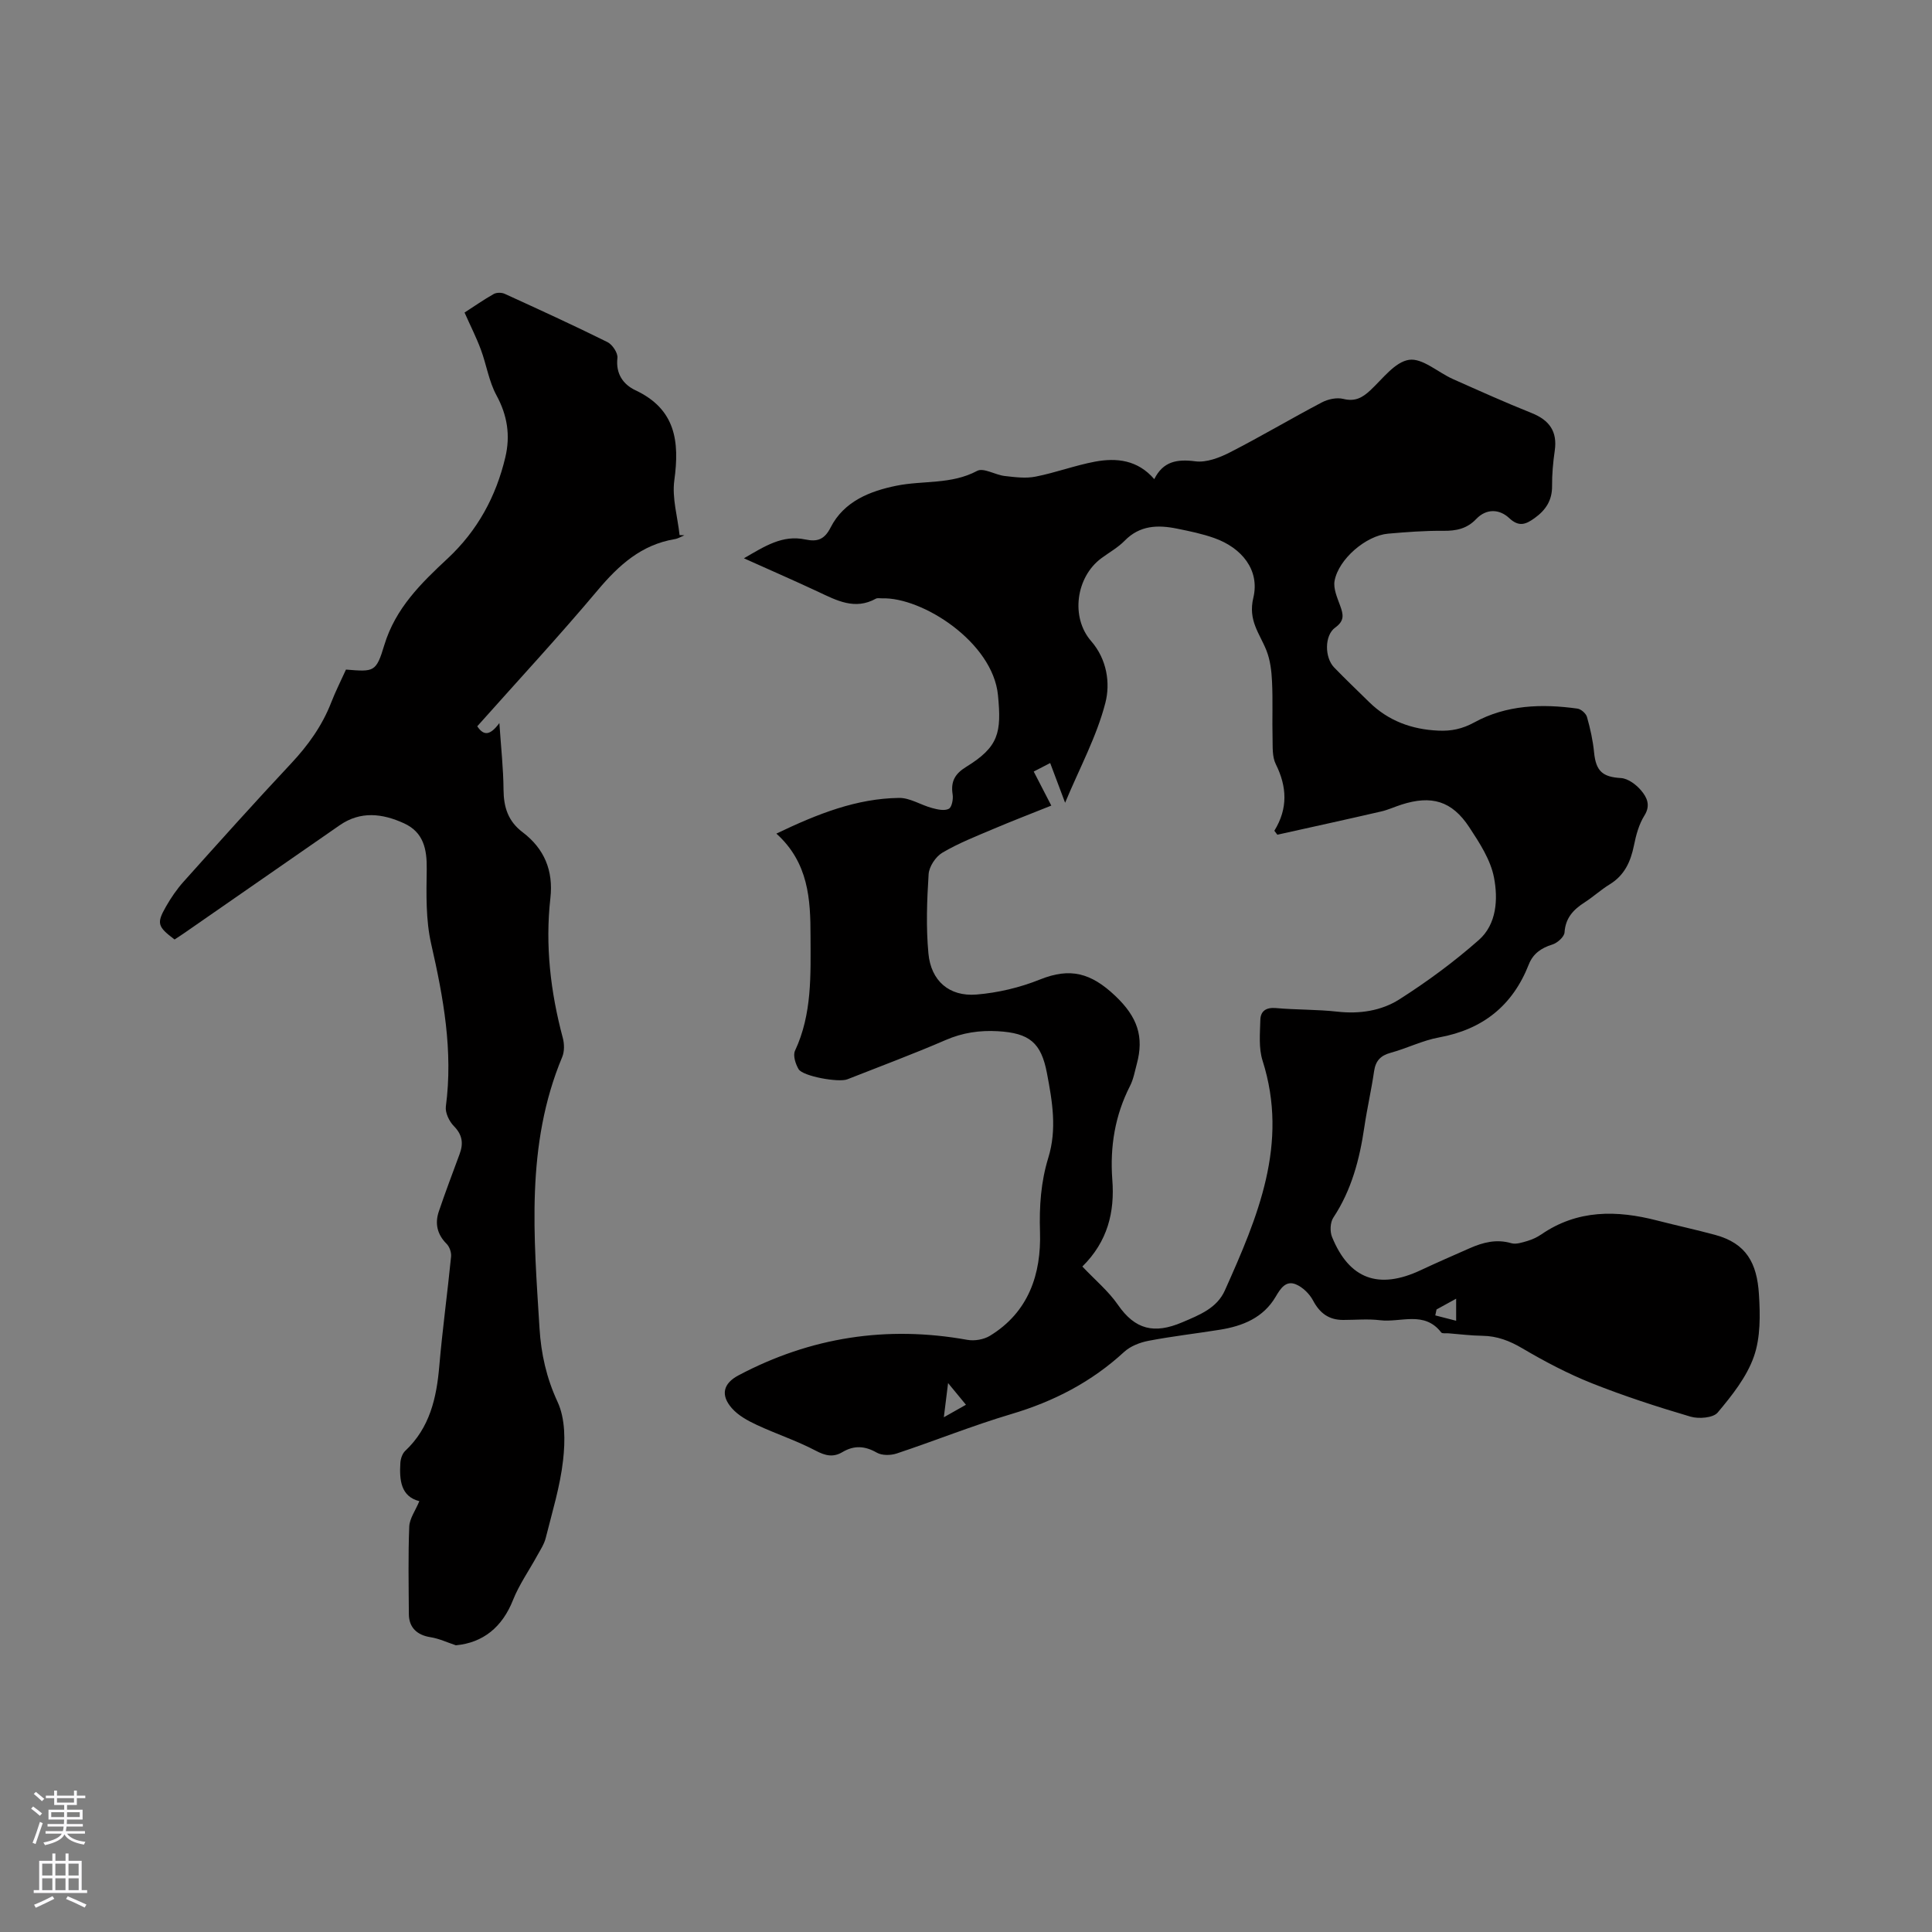
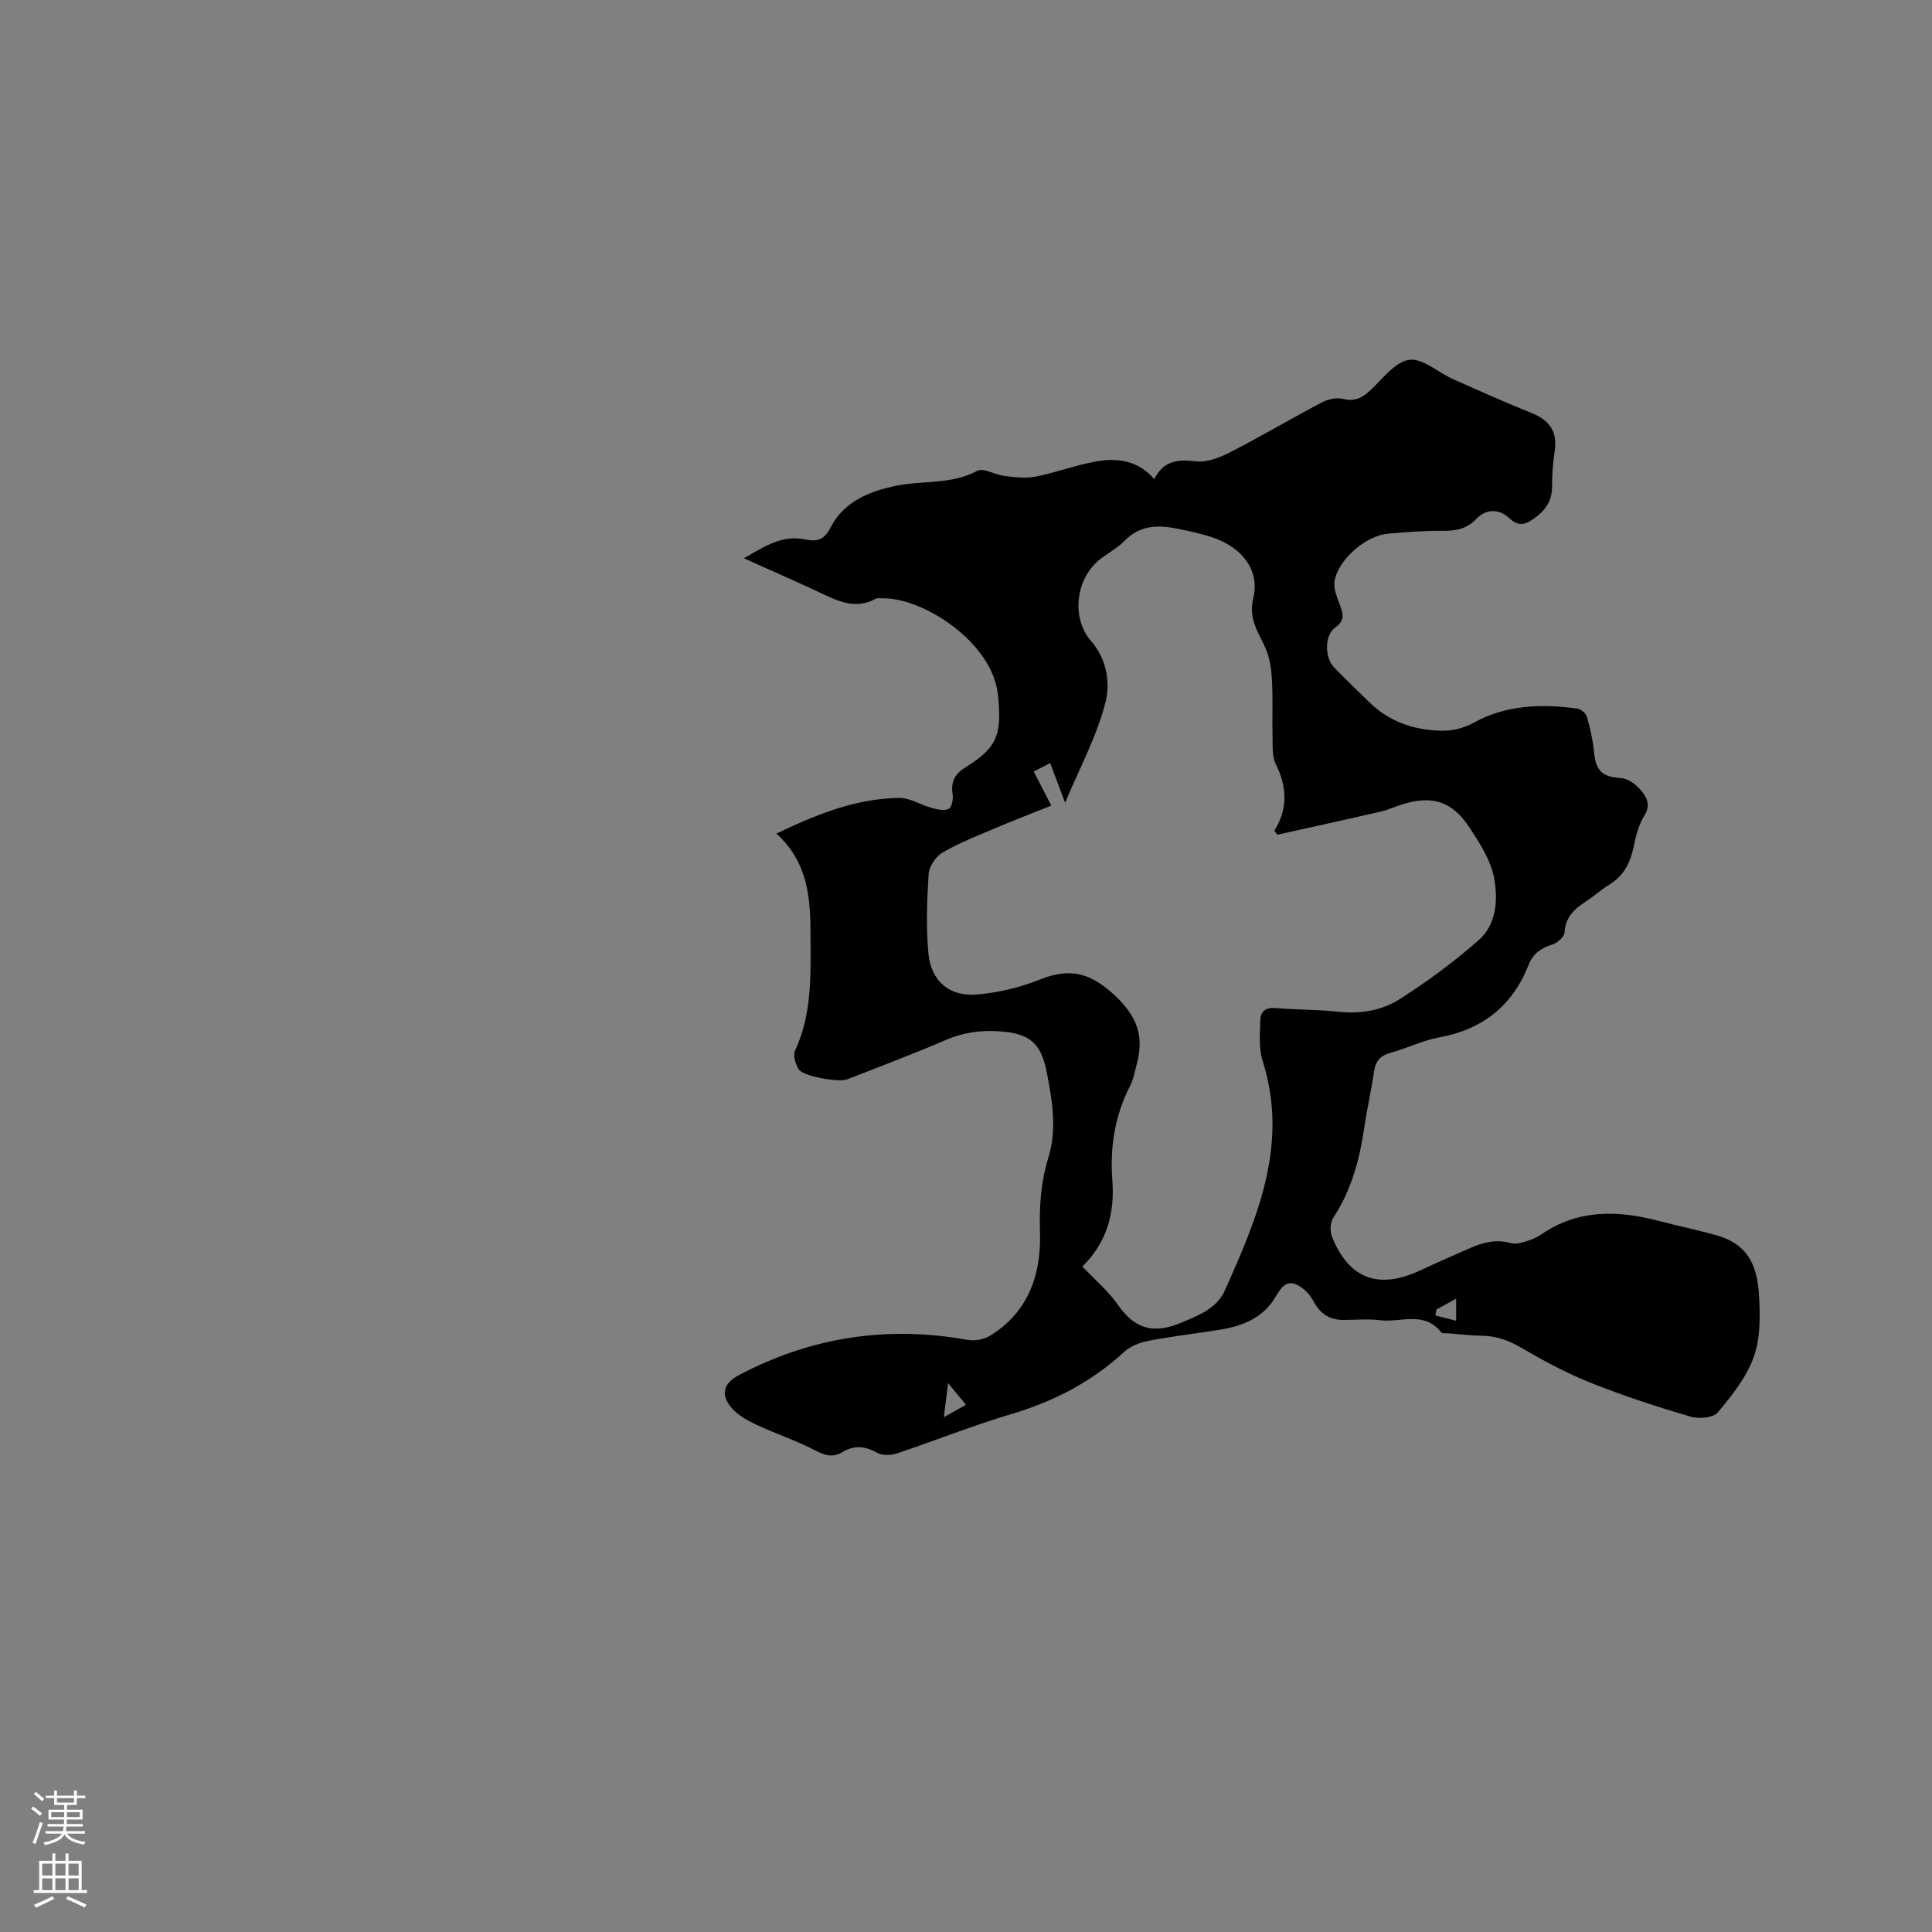
<svg xmlns="http://www.w3.org/2000/svg" enable-background="new 0 0 400 400" viewBox="0 0 400 400">
  <rect x="0" y="0" width="400" height="400" fill="#808080" stroke="none" />
  <path d="m160.74 172.59c8.67-4.16 16.65-7.27 25.4-7.39 2.26-.03 4.51 1.47 6.82 2.09 1.13.31 2.57.63 3.47.17.64-.32.96-2.01.8-2.99-.41-2.65.45-4.24 2.78-5.68 6.76-4.16 7.37-7.07 6.61-14.86-1.07-10.99-15.69-20.34-24.03-20.05-.42.01-.92-.11-1.25.07-4.35 2.41-8.11.37-11.97-1.44-4.87-2.28-9.81-4.43-15.35-6.92 4.3-2.49 7.97-4.9 12.7-3.9 2.5.53 3.98.03 5.26-2.5 2.77-5.43 8.2-7.53 13.63-8.63 5.52-1.12 11.35-.21 16.7-3.07 1.32-.71 3.75.84 5.7 1.06 2.12.24 4.34.54 6.39.13 4.14-.81 8.15-2.32 12.3-3.1 4.48-.83 8.83-.37 12.28 3.62 1.82-3.66 4.68-4.19 8.5-3.69 2.3.3 5.02-.75 7.2-1.87 6.41-3.28 12.61-6.97 18.98-10.32 1.29-.68 3.1-1.07 4.46-.73 2.42.6 3.94-.24 5.59-1.78 2.54-2.36 5.09-5.88 8.02-6.31 2.77-.41 6 2.61 9.08 3.98 5.41 2.41 10.81 4.84 16.31 7.04 3.67 1.47 5.36 3.82 4.77 7.82-.35 2.41-.57 4.86-.55 7.29.03 2.97-1.32 4.99-3.62 6.64-1.79 1.28-3.21 1.91-5.25 0-2.02-1.89-4.72-2.03-6.83.18-1.93 2.03-4.16 2.48-6.84 2.45-3.81-.04-7.62.26-11.42.59-4.55.4-10.24 5.25-11.07 9.77-.29 1.59.55 3.48 1.15 5.13.66 1.82.97 3.11-1.02 4.54-2.26 1.63-2.2 6.22-.22 8.26 2.36 2.44 4.82 4.78 7.24 7.16 3.98 3.91 8.84 5.68 14.34 5.92 2.65.12 4.92-.33 7.45-1.71 6.61-3.63 13.97-3.88 21.34-2.85.75.1 1.78 1.01 1.98 1.74.68 2.4 1.23 4.88 1.47 7.36.39 3.89 1.8 5.06 5.57 5.28 1.46.09 3.16 1.36 4.17 2.57 1.15 1.37 2.04 3.03.68 5.19-1.14 1.81-1.74 4.06-2.17 6.2-.69 3.38-1.97 6.19-5.04 8.06-1.8 1.1-3.38 2.57-5.16 3.71-2.32 1.49-3.97 3.2-4.17 6.23-.06.92-1.49 2.19-2.54 2.51-2.3.71-3.99 1.9-4.86 4.12-3.36 8.55-9.54 13.46-18.59 15.11-3.41.62-6.61 2.25-9.98 3.17-2.11.57-3.14 1.65-3.46 3.82-.56 3.88-1.45 7.71-2.02 11.58-.98 6.66-2.64 13.02-6.42 18.74-.65.98-.73 2.85-.27 3.99 3.56 8.76 9.68 10.97 18.38 6.88 3.35-1.57 6.75-3.05 10.13-4.54 2.75-1.21 5.53-1.94 8.6-1.04.99.29 2.26-.15 3.34-.46 1-.3 2-.76 2.87-1.35 7.51-5.17 15.63-5.05 24.02-2.88 4 1.03 8.04 1.9 12.02 2.98 6.41 1.75 8.62 5.81 9.03 12.28.27 4.3.34 8.96-1.05 12.91-1.49 4.24-4.54 8.06-7.49 11.58-.94 1.12-3.92 1.35-5.63.85-6.89-2.03-13.75-4.26-20.42-6.91-4.97-1.98-9.77-4.51-14.39-7.23-2.66-1.57-5.24-2.56-8.3-2.6-2.33-.03-4.65-.33-6.97-.51-.53-.04-1.32.1-1.54-.19-3.49-4.53-8.39-2-12.64-2.52-2.51-.31-5.08-.06-7.63-.06-2.96.01-4.86-1.38-6.26-4.03-.74-1.39-2.16-2.78-3.6-3.36-2.02-.81-3.13.86-4.11 2.54-2.57 4.4-6.84 6.12-11.6 6.88-4.92.79-9.87 1.35-14.76 2.29-1.77.34-3.73 1.1-5.03 2.29-6.76 6.23-14.58 10.27-23.38 12.88-8.01 2.38-15.79 5.52-23.72 8.16-1.24.41-3.04.44-4.11-.17-2.48-1.42-4.71-1.55-7.12-.12-1.91 1.14-3.54.76-5.55-.3-3.91-2.06-8.17-3.45-12.19-5.33-1.87-.87-3.84-1.95-5.16-3.46-2.38-2.71-1.8-5.12 1.38-6.8 14.93-7.91 30.71-10.35 47.37-7.35 1.48.27 3.4-.06 4.67-.83 8.04-4.89 10.66-12.83 10.38-21.51-.17-5.3.19-10.39 1.71-15.32 1.84-5.97.84-11.72-.27-17.55-1.2-6.31-3.6-8.31-10.18-8.69-3.76-.21-7.28.3-10.8 1.83-6.7 2.9-13.56 5.45-20.35 8.13-1.8.71-9.23-.63-10.09-2.1-.64-1.08-1.2-2.85-.74-3.82 3.56-7.61 3.23-15.72 3.21-23.74 0-7.58-.39-15.18-7.07-21.21zm63.35 89.63c2.65 2.8 5.4 5.09 7.36 7.92 3.55 5.14 7.5 6.11 13.32 3.63 3.67-1.56 7.19-2.95 8.83-6.61 6.77-15.14 13.29-30.33 7.8-47.57-.83-2.6-.53-5.62-.46-8.44.05-1.83 1.21-2.62 3.24-2.44 4.22.38 8.48.27 12.68.74 4.62.52 9.11-.16 12.86-2.54 5.76-3.67 11.33-7.77 16.45-12.29 3.72-3.28 4-8.48 3.15-12.91-.7-3.69-3-7.21-5.13-10.45-3.59-5.46-7.82-6.67-14.04-4.67-1.41.45-2.77 1.09-4.21 1.42-7.15 1.65-14.32 3.22-21.48 4.81-.21-.27-.42-.55-.62-.82 2.86-4.64 2.61-9.15.29-13.81-.75-1.51-.62-3.52-.66-5.31-.1-3.92.08-7.85-.11-11.76-.1-2.18-.37-4.48-1.17-6.48-1.4-3.51-3.83-6.17-2.7-10.88 1.38-5.75-2.41-10.36-8.11-12.37-2.48-.88-5.09-1.42-7.68-1.94-3.96-.81-7.71-.72-10.85 2.5-1.39 1.42-3.2 2.42-4.82 3.62-5.27 3.89-6.41 12.24-2.13 17.15 3.32 3.81 3.99 8.76 2.96 12.78-1.79 6.97-5.33 13.48-8.34 20.7-1.14-3.05-2.07-5.51-3.09-8.22-1.25.64-2.3 1.18-3.41 1.76 1.22 2.36 2.27 4.39 3.64 7.05-4.21 1.69-8.12 3.19-11.98 4.83-3.58 1.52-7.24 2.95-10.57 4.92-1.39.82-2.75 2.88-2.85 4.45-.35 5.46-.55 10.99-.04 16.42.53 5.67 4.31 8.95 9.93 8.5 4.46-.36 9.03-1.45 13.18-3.12 6.23-2.5 10.53-1.38 15.57 3.39 4.61 4.37 5.99 8.45 4.46 14.11-.41 1.53-.69 3.15-1.4 4.54-3.13 6.12-4.17 12.6-3.67 19.39.53 6.72-.96 12.83-6.2 18zm-24.1 28.62c-1.26-1.53-2.27-2.76-3.7-4.49-.34 2.75-.58 4.66-.88 7.08 1.72-.97 2.98-1.68 4.58-2.59zm97.43-19.73c-.09.41-.17.82-.26 1.23 1.4.36 2.79.71 4.32 1.11 0-1.87 0-3.07 0-4.57-1.53.84-2.79 1.54-4.06 2.23z" fill="#010000" />
-   <path d="m94.38 340.64c-1.76-.58-3.47-1.4-5.28-1.68-2.73-.43-4.43-1.98-4.45-4.76-.04-6.04-.16-12.1.08-18.13.07-1.69 1.29-3.33 2.09-5.27-3.83-.97-4.15-4.35-3.93-7.91.05-.87.41-1.94 1.01-2.51 5.08-4.77 6.48-10.91 7.05-17.53.65-7.57 1.69-15.12 2.44-22.68.09-.86-.32-2.04-.92-2.64-1.96-1.96-2.46-4.21-1.62-6.7 1.35-4.01 2.86-7.96 4.32-11.93.8-2.17.57-3.95-1.19-5.74-.97-.98-1.84-2.79-1.67-4.08 1.52-11.48-.5-22.53-3.04-33.66-1.13-4.97-1-10.3-.92-15.45.06-4.17-.66-7.67-4.72-9.52-4.44-2.03-8.97-2.59-13.29.4-10.72 7.42-21.42 14.86-32.13 22.29-.69.48-1.4.93-2.07 1.37-3.52-2.65-3.76-3.35-1.78-6.81 1.04-1.82 2.25-3.6 3.65-5.16 7.36-8.21 14.72-16.43 22.26-24.47 3.52-3.76 6.43-7.81 8.3-12.62.91-2.35 2.06-4.6 3.06-6.82 5.82.46 6.23.58 7.94-5.08 2.31-7.63 7.62-12.81 13.12-17.93 6.17-5.76 10-12.8 11.93-20.93 1.07-4.5.44-8.68-1.84-12.86-1.57-2.89-2.06-6.34-3.23-9.47-.94-2.54-2.18-4.96-3.37-7.65 1.95-1.26 3.94-2.65 6.04-3.84.59-.33 1.65-.33 2.29-.03 7.12 3.25 14.25 6.51 21.26 9.99 1.02.51 2.18 2.25 2.06 3.28-.38 3.3 1.22 5.5 3.73 6.69 8.32 3.91 9.16 10.57 8.05 18.65-.5 3.66.68 7.55 1.09 11.34.33.01.66.02.99.03-.66.28-1.3.69-1.99.8-6.89 1.15-11.55 5.35-15.92 10.54-8.04 9.57-16.55 18.75-24.97 28.21 1.39 2.1 2.73 1.83 4.58-.67.35 5.19.83 9.49.86 13.79.03 3.63.93 6.53 3.96 8.82 4.47 3.39 6.39 7.93 5.74 13.65-1.1 9.79.03 19.42 2.57 28.92.33 1.23.36 2.81-.12 3.96-7.62 18.22-5.86 37.22-4.7 56.15.32 5.27 1.43 10.28 3.74 15.26 1.62 3.48 1.59 8.09 1.14 12.07-.61 5.43-2.26 10.76-3.59 16.09-.32 1.29-1.11 2.48-1.77 3.67-1.67 3.06-3.72 5.96-5 9.17-2.23 5.65-6.22 8.87-11.84 9.39z" fill="#010000" />
  <g fill="#fbfafc">
    <path d="m6.44 374.46.42-.45c.65.47 1.27.95 1.85 1.44l-.45.49c-.65-.56-1.25-1.06-1.82-1.48m.93 7.33-.63-.26c.55-1.36 1.05-2.8 1.52-4.33.19.1.38.19.59.27-.46 1.29-.95 2.73-1.48 4.32m-.38-10.38.44-.42c.43.34 1.01.82 1.74 1.44l-.49.49c-.53-.51-1.09-1.01-1.69-1.51m2.5.35h1.72v-1.04h.59v1.04h3.52v-1.04h.59v1.04h1.75v.53h-1.75v1.42h-2.03v.97h3.22v2.03h-3.24c0 .35-.01.66-.03.93h3.32v.53h-3.37c-.03.27-.08.58-.15.94h3.96v.53h-3.71c.67.92 1.93 1.48 3.79 1.68-.13.24-.23.44-.29.59-2.13-.38-3.48-1.08-4.04-2.12-.43.97-1.77 1.72-4.03 2.23-.09-.19-.2-.37-.33-.55 2.1-.42 3.37-1.03 3.81-1.83h-3.36v-.53h3.58c.08-.29.13-.61.16-.94h-3.33v-.53h3.39c.02-.27.04-.58.04-.93h-3.23v-2.03h3.25v-.97h-2.07v-1.42h-1.73zm1.12 3.44v1h2.65c.01-.3.02-.44.01-.4v-.25-.35zm1.19-2h3.52v-.91h-3.52zm4.71 2h-2.63v.59c0 .15-.01.28-.01.4h2.64z" />
    <path d="m13.56 383.74h.63v1.52h2.72v6.07h1.13v.6h-11.06v-.6h1.13v-6.07h2.73v-1.52h.63v1.52h2.1v-1.52zm-2.69 8.83.38.56c-1.24.63-2.53 1.25-3.85 1.85-.1-.21-.21-.42-.34-.63 1.36-.55 2.63-1.15 3.81-1.78m-2.13-4.27h2.1v-2.45h-2.1zm0 3.04h2.1v-2.46h-2.1zm2.72-3.04h2.1v-2.45h-2.1zm0 3.04h2.1v-2.46h-2.1zm6.07 3.6c-1.41-.71-2.7-1.3-3.86-1.78l.35-.56c1.45.62 2.75 1.19 3.88 1.72zm-1.25-9.09h-2.1v2.45h2.1zm-2.09 5.49h2.1v-2.46h-2.1z" />
  </g>
</svg>